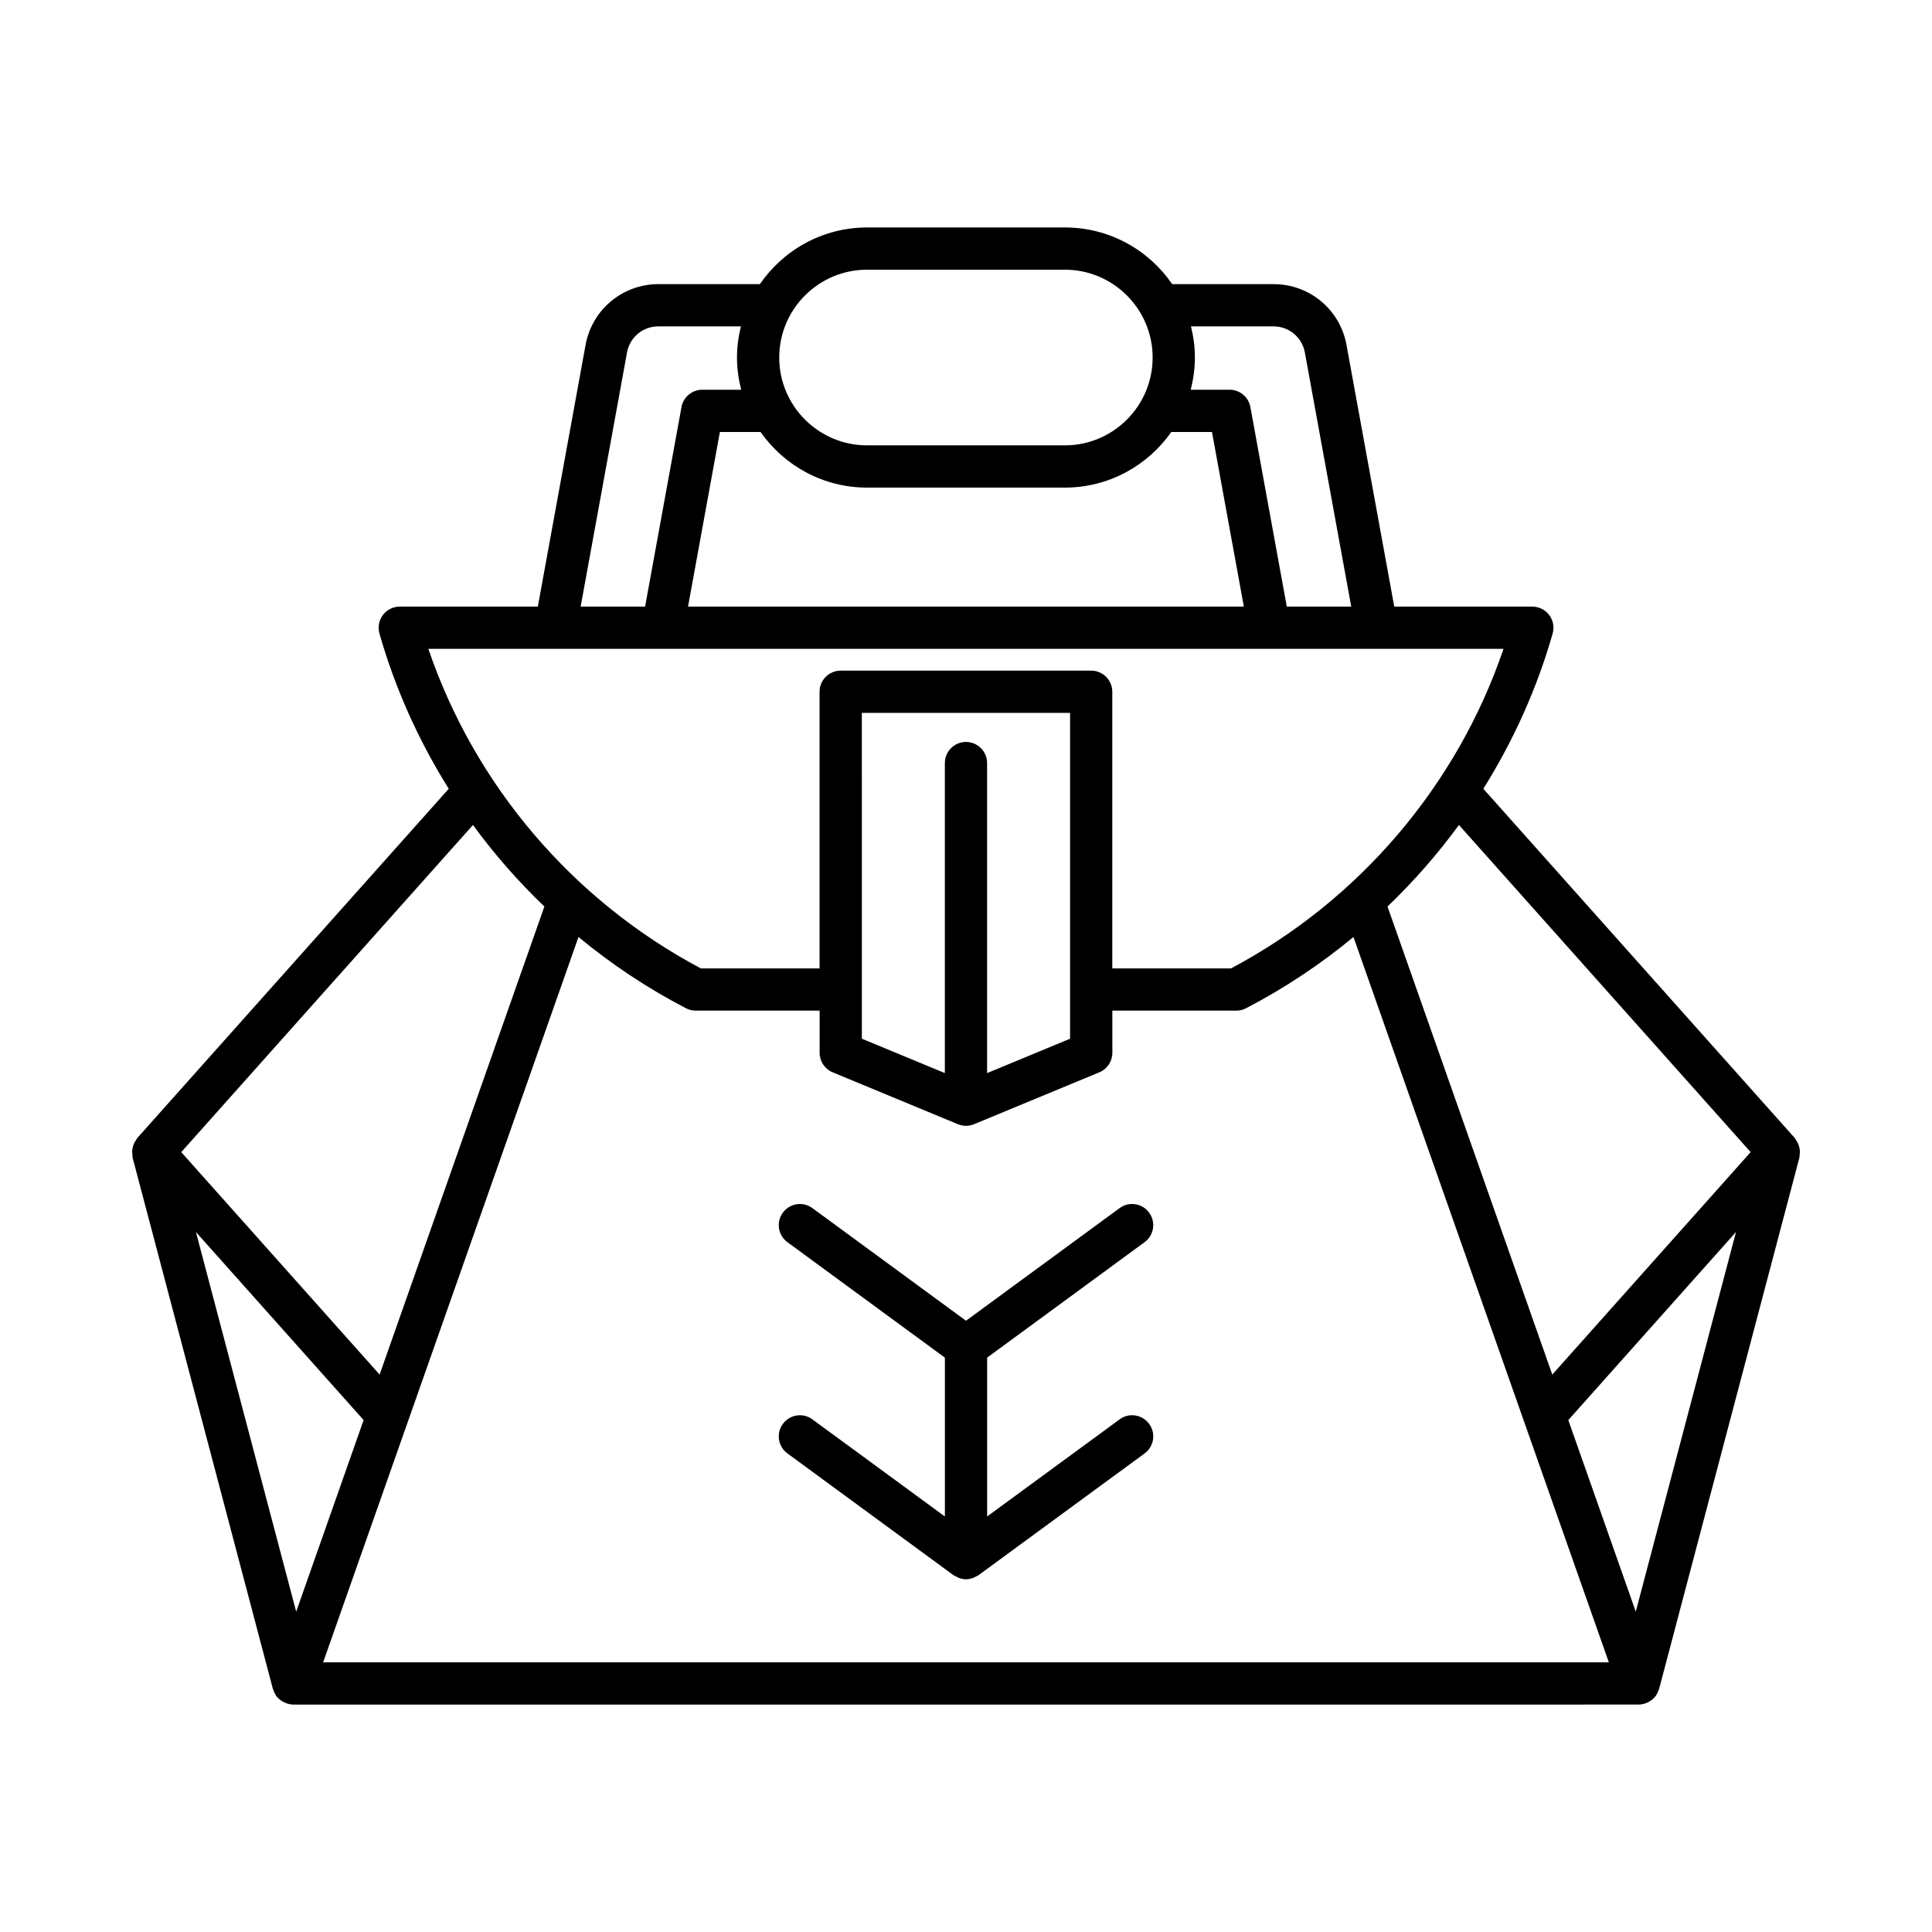
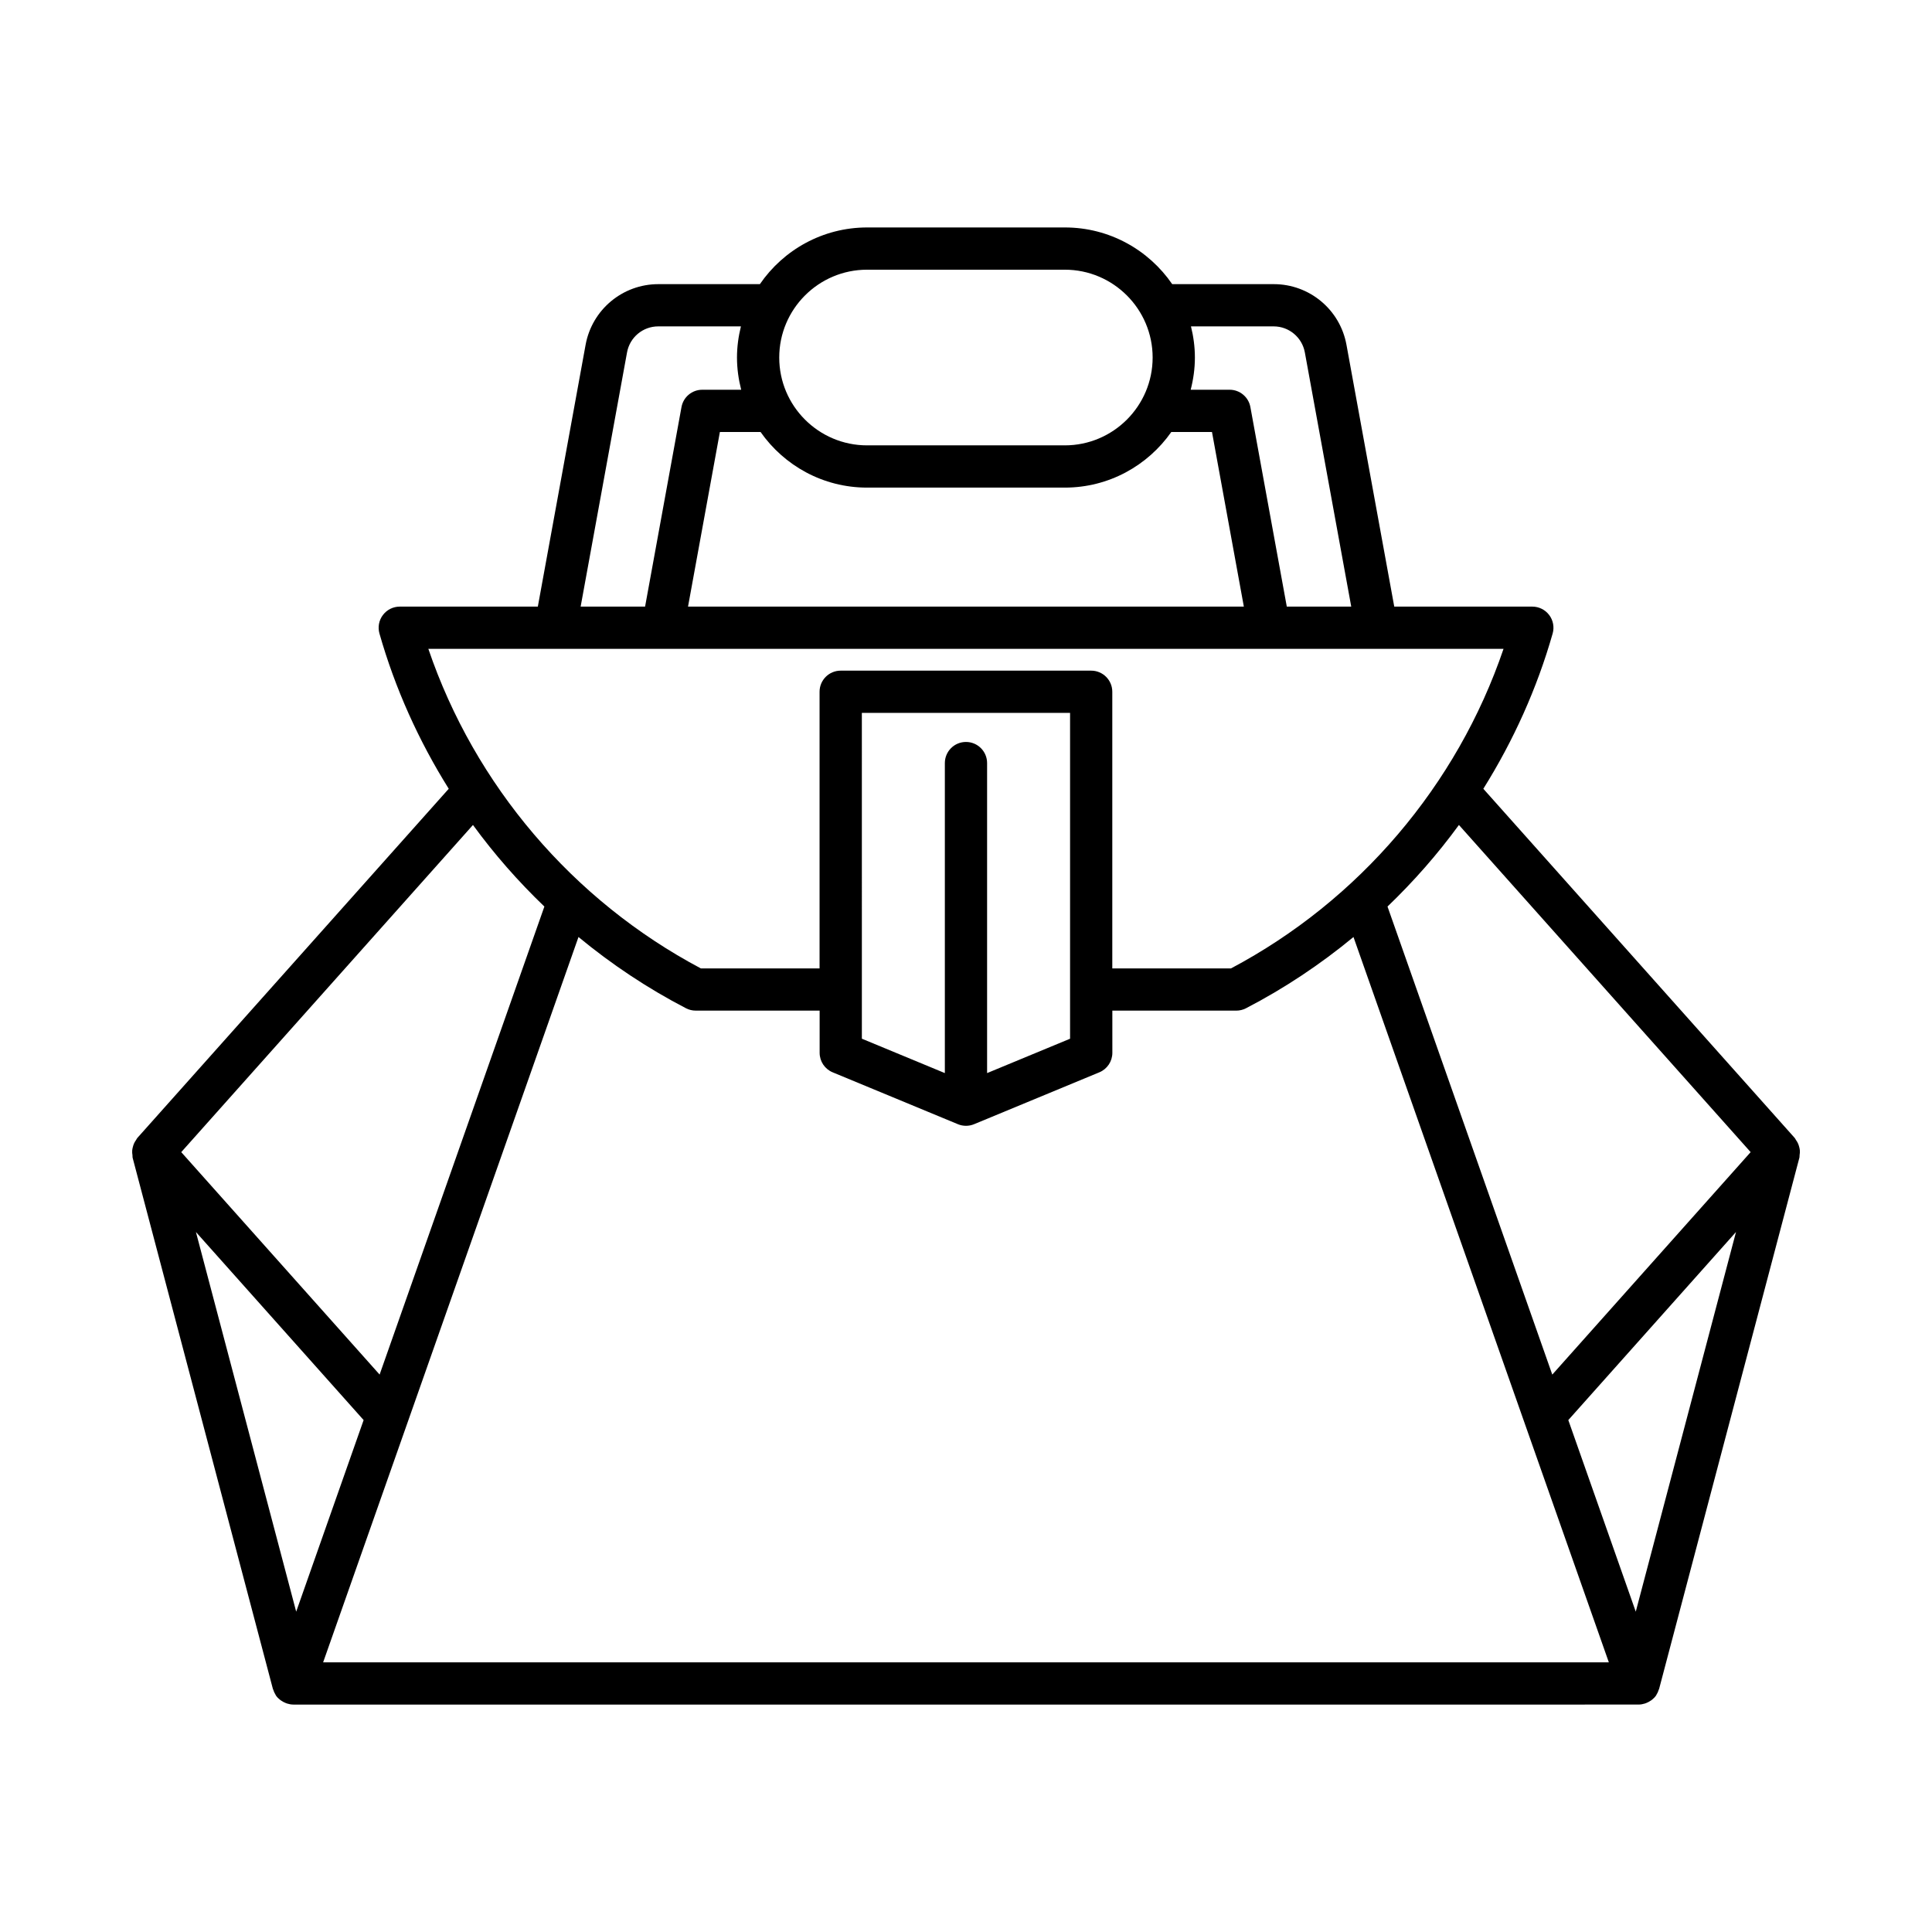
<svg xmlns="http://www.w3.org/2000/svg" fill="#000000" width="800px" height="800px" version="1.1" viewBox="144 144 512 512">
  <g>
    <path d="m179.13 450.75 37.184 140.81c0.02 0.074 0.07 0.129 0.09 0.203 0.145 0.473 0.344 0.926 0.613 1.352 0.039 0.062 0.062 0.133 0.102 0.191 0.012 0.02 0.02 0.043 0.035 0.062 0.305 0.434 0.68 0.797 1.086 1.117 0.109 0.086 0.23 0.152 0.344 0.234 0.344 0.234 0.707 0.43 1.094 0.582 0.145 0.059 0.281 0.113 0.43 0.16 0.516 0.156 1.047 0.262 1.598 0.266 0.004 0 0.008 0.004 0.016 0.004h0.004 0.004l356.54-0.004h0.004 0.004c0.004 0 0.008-0.004 0.016-0.004 0.551-0.004 1.082-0.109 1.598-0.266 0.148-0.047 0.285-0.102 0.43-0.16 0.387-0.152 0.75-0.348 1.094-0.582 0.117-0.078 0.234-0.145 0.344-0.234 0.406-0.324 0.777-0.688 1.086-1.117 0.016-0.02 0.02-0.043 0.035-0.062 0.039-0.059 0.066-0.129 0.102-0.191 0.27-0.426 0.469-0.879 0.613-1.355 0.023-0.074 0.07-0.129 0.09-0.203l37.184-140.81c0.051-0.195 0.004-0.387 0.035-0.582 0.066-0.43 0.109-0.848 0.074-1.277-0.023-0.301-0.086-0.578-0.156-0.867-0.09-0.379-0.211-0.738-0.383-1.098-0.141-0.293-0.305-0.551-0.496-0.816-0.117-0.164-0.172-0.359-0.312-0.516l-82.535-92.551c7.957-12.723 14.211-26.543 18.371-41.148 0.48-1.684 0.141-3.504-0.918-4.902-1.055-1.398-2.711-2.227-4.465-2.227h-36.594l-12.664-69.387c-1.699-9.316-9.801-16.07-19.27-16.07h-26.91c-6.219-9.062-16.641-15.023-28.434-15.023h-52.402c-11.793 0-22.219 5.961-28.434 15.023h-26.91c-9.469 0-17.574 6.758-19.277 16.07l-12.66 69.387h-36.59c-1.754 0-3.41 0.824-4.465 2.227-1.059 1.398-1.398 3.215-0.918 4.902 4.156 14.602 10.41 28.426 18.363 41.145l-82.547 92.562c-0.137 0.156-0.191 0.348-0.312 0.516-0.188 0.266-0.355 0.523-0.496 0.816-0.168 0.359-0.285 0.715-0.375 1.094-0.07 0.289-0.133 0.566-0.156 0.867-0.035 0.434 0.008 0.852 0.074 1.281 0.027 0.195-0.02 0.387 0.031 0.582zm16.793 19.746 44.441 49.84-17.871 50.77zm33.711 114.04 67.672-192.22c8.754 7.231 18.277 13.586 28.48 18.879 0.797 0.414 1.684 0.629 2.582 0.629h32.844v11.18c0 2.262 1.359 4.309 3.453 5.172l33.145 13.73c0.004 0.004 0.012 0.004 0.016 0.008l0.027 0.012c0.688 0.285 1.414 0.426 2.144 0.426 0.727 0 1.453-0.141 2.144-0.426l0.027-0.012c0.008-0.004 0.012-0.004 0.02-0.008l33.145-13.73c2.094-0.863 3.453-2.91 3.453-5.172l-0.004-11.176h32.844c0.898 0 1.781-0.215 2.582-0.629 10.203-5.293 19.73-11.652 28.48-18.879l67.672 192.22zm170.36-243.91c-3.094 0-5.598 2.504-5.598 5.598v82.156l-21.992-9.113-0.004-86.344h55.18v86.348l-21.988 9.109v-82.156c0-3.094-2.504-5.598-5.598-5.598zm177.5 230.48-17.875-50.77 44.441-49.844zm30.445-121.78-52.566 58.957-43.668-124.04c6.93-6.648 13.277-13.871 18.926-21.617zm-148.32-218.83h21.914c4.055 0 7.527 2.898 8.262 6.887l12.297 67.375h-17.078l-9.648-52.879c-0.48-2.656-2.801-4.594-5.504-4.594h-10.316c0.703-2.738 1.113-5.586 1.113-8.539 0-2.844-0.383-5.602-1.039-8.25zm-85.836-15.023h52.402c12.836 0 23.277 10.441 23.277 23.277 0 12.836-10.441 23.277-23.277 23.277h-52.402c-12.836 0-23.277-10.441-23.277-23.277 0-12.836 10.441-23.277 23.277-23.277zm-28.223 43.012c6.242 8.898 16.555 14.738 28.223 14.738h52.402c11.668 0 21.98-5.84 28.223-14.738h10.781l8.445 46.277h-147.3l8.445-46.277zm-35.387-21.102c0.734-3.992 4.203-6.887 8.266-6.887h21.914c-0.656 2.648-1.043 5.406-1.043 8.254 0 2.953 0.414 5.801 1.113 8.539h-10.316c-2.707 0-5.023 1.934-5.504 4.594l-9.648 52.879h-17.078zm-52.652 78.574h284.93c-12.293 36.137-38.25 66.668-72.215 84.68h-31.465v-73.309c0-3.094-2.504-5.598-5.598-5.598h-66.379c-3.094 0-5.598 2.504-5.598 5.598v73.309h-31.465c-33.965-18.016-59.922-48.551-72.211-84.68zm11.82 46.672c5.648 7.746 11.992 14.969 18.926 21.617l-43.664 124.03-52.57-58.949z" />
-     <path d="m447.33 473.19c2.5-1.832 3.035-5.328 1.207-7.824-1.832-2.5-5.34-3.047-7.824-1.207l-40.711 29.848-40.715-29.848c-2.488-1.832-5.992-1.289-7.824 1.207-1.824 2.492-1.289 5.992 1.207 7.824l41.734 30.598v42.098l-35.117-25.746c-2.488-1.832-5.992-1.289-7.824 1.207-1.824 2.492-1.289 5.992 1.207 7.824l44.023 32.273c0.223 0.164 0.484 0.242 0.723 0.371 0.207 0.109 0.395 0.23 0.617 0.316 0.637 0.242 1.297 0.398 1.969 0.398s1.332-0.156 1.969-0.398c0.223-0.086 0.41-0.207 0.617-0.316 0.238-0.125 0.496-0.207 0.723-0.371l44.023-32.273c2.5-1.832 3.035-5.328 1.207-7.824-1.832-2.5-5.34-3.047-7.824-1.207l-35.117 25.742v-42.098z" />
  </g>
</svg>